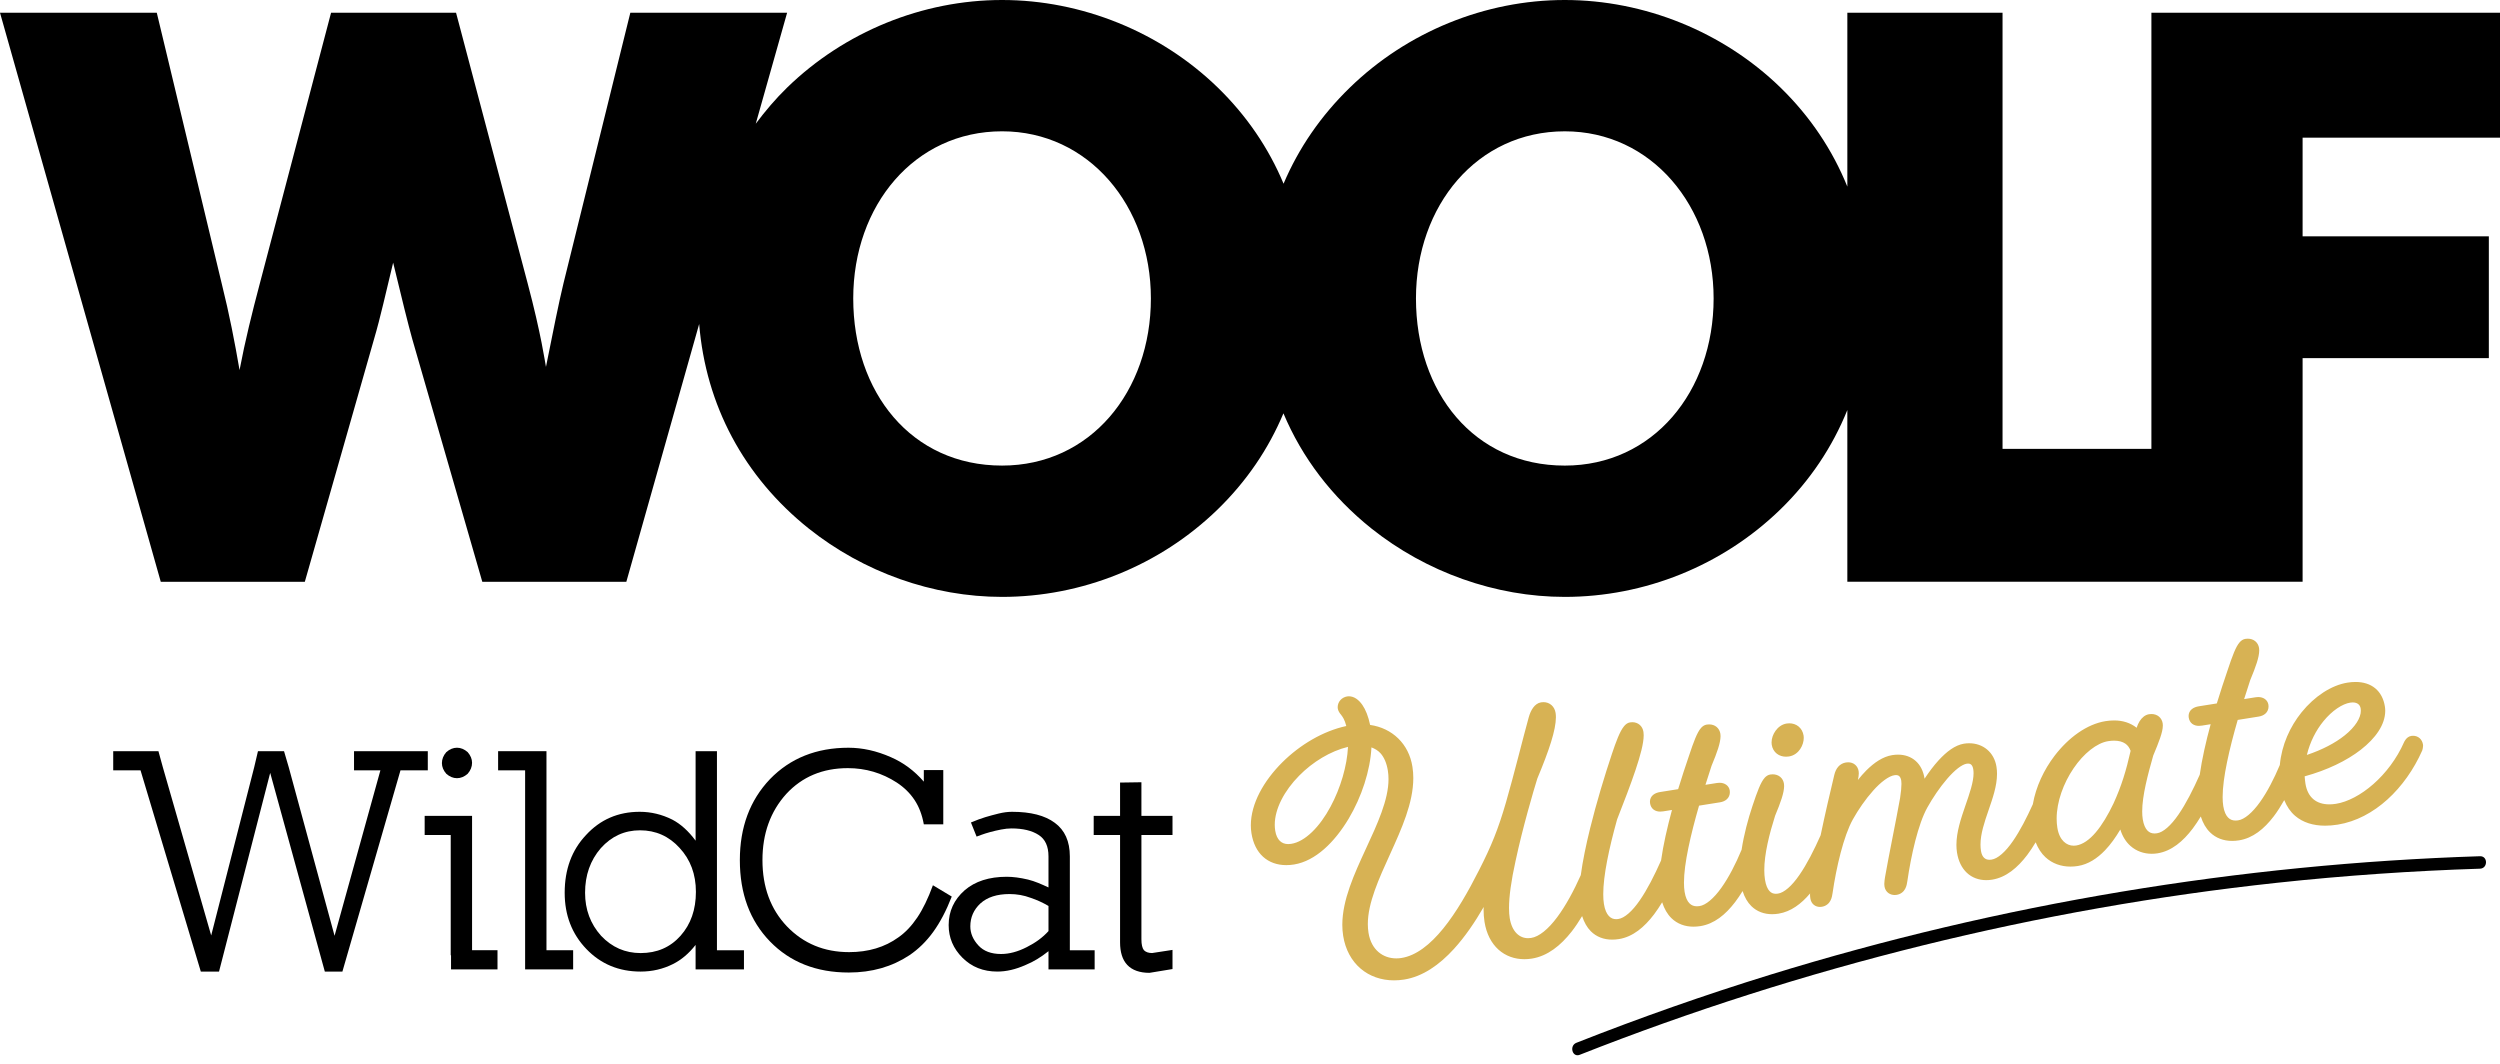
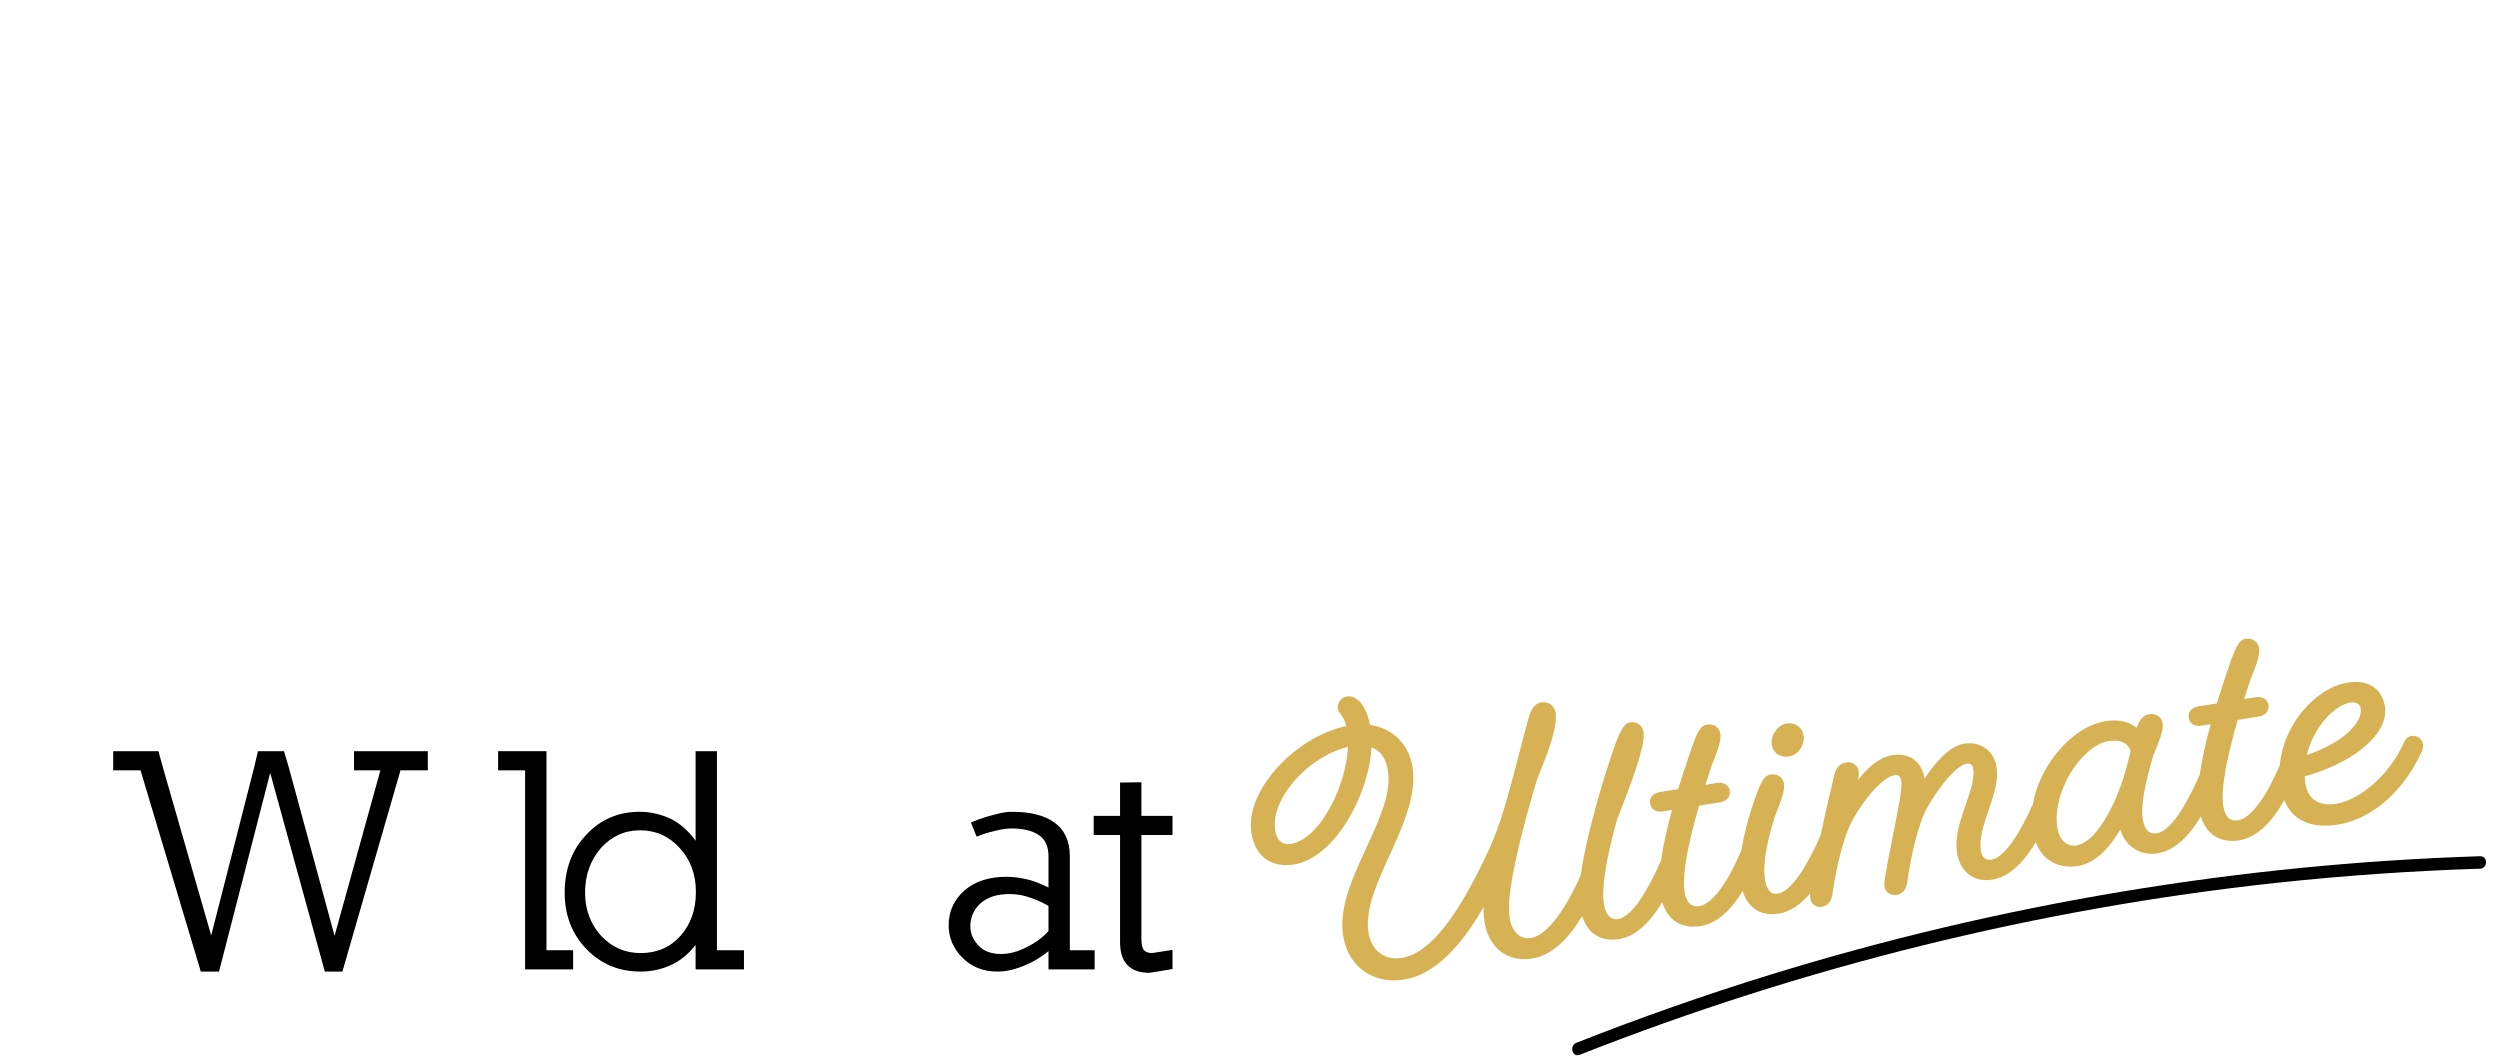
<svg xmlns="http://www.w3.org/2000/svg" id="Vrstva_3" data-name="Vrstva 3" viewBox="0 0 228 97">
  <defs>
    <style>
      .cls-1 {
        fill: #d7b254;
      }
    </style>
  </defs>
-   <path d="M228,12.557V1.161s-31.792,0-31.792,0v39.776s-13.576,0-13.576,0V1.161s-14.154,0-14.154,0v15.859c-1.352-3.338-3.388-6.398-6.099-9.036C157.153,2.903,149.967,0,142.708,0c-7.258,0-14.371,2.903-19.597,7.984-2.649,2.576-4.68,5.533-6.05,8.771-1.352-3.236-3.36-6.203-6.001-8.771C105.832,2.903,98.646,0,91.388,0c-7.258,0-14.372,2.903-19.599,7.984-1.065,1.036-2.001,2.148-2.864,3.3l2.86-10.123h-14.299s-6.096,24.678-6.096,24.678c-.437,1.815-.945,4.355-1.598,7.622-.073-.364-.435-2.977-1.67-7.622L41.591,1.161h-11.397s-6.532,24.823-6.532,24.823c-.653,2.468-1.306,5.081-1.815,7.767-.435-2.541-.944-5.153-1.597-7.767L14.298,1.161H0s14.662,51.897,14.662,51.897h13.138s6.314-22.138,6.314-22.138c.58-1.96,1.088-4.282,1.741-6.968.8,3.339,1.38,5.661,1.743,6.968l6.387,22.138h13.137s6.642-23.51,6.642-23.51c.602,7.389,4.067,13.913,9.984,18.647,5.009,3.992,11.323,6.242,17.639,6.242,7.258,0,14.371-2.831,19.671-7.985,2.615-2.543,4.63-5.504,5.991-8.756,1.693,4.028,4.397,7.6,8.02,10.499,5.009,3.991,11.323,6.242,17.638,6.242,7.259,0,14.372-2.831,19.671-7.985,2.694-2.619,4.738-5.688,6.099-9.055v15.66s27.729,0,27.729,0h13.791s0-20.396,0-20.396h16.985s0-11.105,0-11.105h-16.985v-9.001h18.001ZM91.388,42.461c-8.275,0-13.573-6.678-13.573-15.243,0-8.492,5.589-15.243,13.573-15.243,7.912,0,13.573,6.823,13.573,15.243,0,8.492-5.517,15.243-13.573,15.243ZM142.708,42.462c-8.274,0-13.572-6.678-13.572-15.243,0-8.492,5.589-15.243,13.572-15.243,7.912,0,13.574,6.823,13.574,15.243,0,8.492-5.518,15.243-13.574,15.243Z" />
  <g>
    <g>
      <path class="cls-1" d="M162.049,68.74c.242.187.54.271.841.271.088,0,.177-.007.266-.021.464-.073.811-.357,1.025-.678.215-.324.32-.689.322-1.02l-.015-.204c-.053-.344-.219-.636-.457-.831-.238-.196-.539-.291-.846-.291-.082,0-.165.007-.248.02h0c-.434.071-.774.339-1.004.656-.23.32-.365.698-.367,1.072l.016.209c.052.343.226.633.469.818Z" />
      <path class="cls-1" d="M220.974,67.893c-.034-.216-.133-.417-.295-.563-.16-.147-.38-.229-.607-.228l-.169.014c-.268.048-.417.214-.511.334-.093.124-.138.226-.145.243h0c-.661,1.506-1.677,2.832-2.799,3.818-1.121.988-2.352,1.63-3.409,1.797-.211.033-.412.05-.602.05-.6,0-1.084-.16-1.448-.462-.363-.303-.626-.762-.734-1.434-.033-.206-.053-.433-.071-.66,2.037-.557,3.82-1.414,5.12-2.424,1.353-1.057,2.22-2.279,2.229-3.541,0-.134-.01-.268-.031-.402-.109-.697-.409-1.273-.881-1.662-.471-.39-1.093-.579-1.798-.578-.235,0-.48.02-.734.061-1.476.239-3.007,1.247-4.191,2.713-1.042,1.295-1.81,2.959-1.978,4.797-.534,1.271-1.155,2.47-1.805,3.377-.694.98-1.431,1.595-2.002,1.674l-.227.019c-.281-.003-.495-.084-.685-.275-.189-.192-.356-.523-.44-1.046-.038-.24-.057-.518-.057-.825-.003-1.742.615-4.399,1.375-7.033l1.909-.304c.234-.038.452-.12.625-.278.174-.155.28-.396.277-.641l-.013-.169c-.031-.207-.151-.398-.322-.517-.171-.121-.382-.177-.608-.177l-.239.02-1.045.167.555-1.727c.518-1.243.816-2.092.823-2.711l-.016-.218c-.037-.241-.154-.465-.341-.62-.186-.156-.43-.235-.686-.234l-.225.018c-.203.032-.372.15-.503.295-.198.222-.354.523-.53.943-.175.42-.364.959-.59,1.643h0c-.313.913-.655,1.956-.977,3.006l-1.634.26c-.24.039-.457.111-.639.256-.183.141-.305.383-.3.628l.013.153c.033.224.145.438.326.57.179.133.393.178.602.178.091,0,.184-.008.279-.024l.792-.126c-.434,1.596-.796,3.191-.995,4.604-.001.003-.003.005-.004.008h0c-.595,1.345-1.26,2.654-1.944,3.639-.68.992-1.396,1.62-1.959,1.696l-.213.018c-.275-.003-.476-.085-.659-.276-.181-.192-.34-.522-.42-1.026-.034-.214-.05-.451-.05-.706-.003-1.437.525-3.402,1.007-5.1.261-.619.475-1.149.627-1.595.153-.454.247-.818.249-1.143l-.014-.196c-.037-.241-.155-.465-.341-.62-.186-.155-.43-.234-.685-.233l-.225.018c-.361.062-.639.309-.848.629-.113.175-.203.381-.277.606-.566-.449-1.277-.671-2.056-.668-.255,0-.517.022-.786.065-1.707.276-3.372,1.504-4.633,3.146-.984,1.288-1.716,2.84-1.991,4.431-.562,1.243-1.178,2.44-1.814,3.355-.68.992-1.396,1.62-1.959,1.696l-.179.015c-.217-.002-.369-.064-.496-.183-.126-.12-.233-.319-.282-.624-.03-.189-.044-.38-.044-.575-.002-.976.357-2.048.735-3.139.375-1.093.77-2.205.772-3.317,0-.215-.015-.43-.049-.643l-.337.053.337-.054c-.103-.654-.409-1.2-.854-1.573-.444-.374-1.019-.573-1.636-.572-.158,0-.319.013-.482.039-.82.138-1.578.729-2.299,1.508-.455.496-.888,1.079-1.292,1.69-.002-.015,0-.03-.003-.045-.103-.651-.376-1.197-.801-1.576-.423-.38-.987-.579-1.614-.578-.172,0-.349.015-.531.044-.852.139-1.637.677-2.361,1.397-.265.264-.518.561-.766.87.049-.218.081-.419.082-.595l-.015-.21c-.036-.228-.144-.439-.318-.586-.173-.148-.402-.223-.637-.222l-.205.017c-.267.041-.513.176-.691.376-.179.2-.296.456-.366.748-.393,1.636-.836,3.545-1.249,5.513-.594,1.341-1.256,2.645-1.939,3.627-.68.992-1.397,1.62-1.96,1.696l-.186.015c-.242-.004-.415-.072-.584-.255-.168-.184-.324-.514-.406-1.034-.043-.268-.063-.558-.063-.866-.002-1.477.469-3.331.986-4.962.517-1.24.815-2.088.823-2.708l-.016-.22c-.037-.24-.154-.464-.341-.618-.186-.155-.43-.234-.685-.233l-.225.018c-.202.032-.372.149-.503.295-.198.222-.354.523-.531.943-.175.42-.364.959-.59,1.642-.396,1.184-.777,2.605-.987,3.981-.542,1.305-1.178,2.538-1.843,3.466-.694.98-1.431,1.595-2.002,1.673l-.229.019c-.281-.003-.495-.084-.685-.275-.189-.192-.356-.523-.439-1.046-.039-.241-.058-.519-.058-.827-.003-1.742.615-4.398,1.375-7.032l1.909-.304c.234-.038.452-.12.625-.278.174-.155.28-.396.277-.641l-.013-.169c-.032-.207-.152-.398-.323-.517-.171-.121-.382-.177-.608-.177l-.239.02-1.044.166.554-1.727c.518-1.243.817-2.092.824-2.712l-.016-.217c-.038-.241-.155-.465-.341-.62-.185-.156-.43-.235-.686-.234l-.224.018c-.202.032-.372.149-.503.295-.198.222-.354.523-.531.944-.175.42-.364.96-.59,1.643h0c-.314.913-.656,1.956-.977,3.006l-1.635.26c-.239.039-.457.111-.638.256-.183.141-.305.383-.299.628l.013.153c.033.224.145.438.326.571.18.133.393.178.602.178.09,0,.183-.008.277-.023l.792-.126c-.434,1.597-.797,3.193-.995,4.606,0,.002-.002.003-.002.004h0c-.595,1.345-1.26,2.655-1.944,3.639-.68.992-1.396,1.62-1.959,1.696l-.191.016c-.267-.003-.475-.087-.669-.293-.192-.206-.361-.558-.446-1.09-.042-.261-.062-.562-.062-.897-.002-1.676.521-4.16,1.261-6.812.634-1.62,1.236-3.179,1.681-4.507.446-1.338.741-2.421.746-3.17,0-.109-.007-.213-.022-.313-.039-.25-.154-.479-.339-.64-.184-.162-.429-.245-.681-.243l-.208.017c-.239.041-.404.187-.542.351-.207.252-.379.595-.559,1.023-.179.428-.359.939-.55,1.511-.658,1.969-1.402,4.418-1.983,6.769-.375,1.518-.68,2.989-.852,4.275-.637,1.429-1.376,2.797-2.152,3.836-.806,1.088-1.661,1.789-2.381,1.894-.093.015-.184.022-.272.022-.403-.002-.754-.145-1.048-.439-.292-.294-.526-.753-.628-1.392-.041-.259-.064-.566-.064-.921,0-1.027.188-2.457.606-4.339l.002-.007v.004c.614-2.904,1.647-6.432,1.971-7.461,1.094-2.617,1.69-4.426,1.697-5.593,0-.141-.009-.273-.029-.398-.043-.275-.166-.525-.365-.704-.197-.18-.465-.279-.747-.277l-.217.018c-.298.049-.536.238-.714.478-.179.243-.313.548-.412.908-.494,1.776-1.346,5.233-2.064,7.715-.717,2.478-1.342,4.006-2.449,6.178-.986,1.953-2.081,3.873-3.277,5.345-1.196,1.476-2.484,2.482-3.818,2.69-.156.025-.311.037-.463.037-.612,0-1.178-.196-1.625-.578-.446-.383-.783-.957-.912-1.758-.041-.258-.061-.521-.061-.79-.006-1.911,1.002-4.132,2.043-6.412,1.035-2.283,2.1-4.628,2.104-6.907,0-.345-.025-.688-.079-1.028-.324-2.094-1.843-3.53-3.86-3.819-.161-.774-.405-1.387-.708-1.825-.333-.477-.75-.782-1.225-.787l-.158.012c-.487.08-.86.478-.867.972l.011.141c.038.208.147.39.309.574h-.002c.139.185.316.413.468,1.013-2.126.458-4.223,1.71-5.835,3.311-1.695,1.69-2.866,3.761-2.871,5.741,0,.245.018.488.057.728.143.903.503,1.637,1.058,2.142.554.506,1.291.766,2.119.764.231,0,.47-.02.715-.059,1.958-.323,3.691-2.035,4.972-4.174,1.187-1.997,1.971-4.385,2.079-6.506.327.128.619.297.845.557.313.363.542.874.653,1.57.039.248.058.502.058.762.006,1.891-1.018,4.108-2.075,6.386-1.051,2.282-2.133,4.628-2.138,6.903,0,.338.025.675.078,1.009.199,1.257.765,2.281,1.585,2.983.819.703,1.886,1.078,3.056,1.078.301,0,.61-.025.923-.074,1.704-.273,3.213-1.341,4.544-2.801.995-1.093,1.896-2.411,2.708-3.816-.002.07-.01.144-.01.212,0,.4.027.782.084,1.14.173,1.091.624,1.95,1.271,2.533.646.583,1.478.878,2.366.876.224,0,.451-.018.681-.055,1.437-.231,2.627-1.189,3.631-2.468.338-.432.651-.911.953-1.408.183.564.445,1.033.796,1.384.512.513,1.195.765,1.944.762.2,0,.406-.017.617-.05,1.277-.206,2.32-1.088,3.204-2.254.259-.343.503-.717.739-1.104.189.591.469,1.082.844,1.448.531.521,1.238.781,2.014.778.205,0,.416-.017.631-.051,1.256-.201,2.283-1.037,3.16-2.185.239-.313.467-.655.688-1.012.18.566.447,1.032.804,1.38.502.491,1.168.733,1.889.73.191,0,.386-.016.585-.048,1.125-.182,2.067-.888,2.88-1.85-.002.035-.009.075-.009.109,0,.117.011.232.031.36.036.24.154.45.323.581.168.133.368.185.554.185l.16-.013c.379-.053.659-.295.789-.551.136-.255.171-.513.201-.709.336-2.32,1.002-5.196,1.852-6.716.478-.859,1.148-1.839,1.847-2.617.693-.782,1.441-1.339,1.94-1.406l.139-.012c.154.002.237.041.31.109.072.069.141.195.174.402.011.069.018.17.018.292,0,.313-.044.764-.123,1.28-.378,2.115-1.026,5.222-1.372,7.206v.008s-.002.004-.002.004c-.028.211-.067.41-.068.631l.017.221c.038.259.178.479.359.607.181.13.384.178.571.178l.169-.013c.378-.053.657-.295.787-.55.136-.254.172-.513.201-.709.336-2.322.975-5.194,1.824-6.712.479-.861,1.136-1.84,1.805-2.614.334-.387.672-.722.984-.963.311-.243.599-.385.802-.415l.122-.01c.144.002.223.039.297.109.072.071.142.198.176.407.018.114.027.235.027.362.004.806-.369,1.873-.763,3.007-.39,1.137-.798,2.347-.8,3.531,0,.235.017.468.053.699.123.775.432,1.409.901,1.848.468.44,1.089.669,1.768.667.174,0,.352-.014.533-.043,1.277-.206,2.319-1.088,3.204-2.254.27-.357.523-.749.768-1.155.218.549.515,1.016.899,1.368.613.565,1.412.851,2.276.849.222,0,.448-.018.677-.055.937-.15,1.759-.687,2.473-1.431.514-.536.976-1.186,1.395-1.898.193.629.514,1.138.931,1.505.54.477,1.226.711,1.934.71.176,0,.354-.014.532-.042,1.277-.206,2.319-1.088,3.203-2.254.259-.343.503-.717.74-1.105.189.592.469,1.082.845,1.449.532.521,1.238.781,2.014.778.205,0,.416-.017.631-.051,1.256-.202,2.283-1.037,3.16-2.185.34-.445.655-.951.96-1.483.235.571.557,1.06.989,1.43.703.604,1.643.902,2.741.901.364,0,.746-.032,1.147-.096,3.346-.54,6.185-3.335,7.697-6.741l.008-.018.006-.018c.035-.116.073-.254.074-.416l-.009-.12ZM213.829,67.073c-.853.685-2.051,1.312-3.442,1.777.281-1.175.834-2.251,1.513-3.079.785-.963,1.727-1.584,2.449-1.692l.215-.018c.221,0,.388.059.503.149.115.091.193.213.225.405l.016.201c.009.642-.503,1.48-1.478,2.257ZM192.749,73.281c-.496,1.037-1.043,1.962-1.623,2.639-.581.681-1.185,1.097-1.779,1.19l-.221.018c-.339-.001-.653-.122-.919-.381-.265-.259-.483-.667-.576-1.253-.043-.269-.064-.546-.064-.829-.002-1.545.626-3.251,1.545-4.597.914-1.351,2.124-2.319,3.161-2.475.193-.031.372-.045.537-.045.437,0,.77.101,1.015.266.225.154.382.374.488.662-.408,1.804-.826,3.196-1.564,4.805ZM122.937,68.114c-.079,1.713-.678,3.764-1.592,5.456-.977,1.829-2.323,3.202-3.594,3.389-.093.015-.181.022-.264.022-.33-.002-.571-.103-.768-.294-.196-.192-.35-.497-.419-.928-.028-.177-.042-.357-.042-.54-.005-1.445.875-3.112,2.223-4.475,1.236-1.257,2.856-2.245,4.454-2.629Z" />
    </g>
    <path d="M144.071,96.198c20.382-8.032,41.825-13.341,63.609-15.689,6.147-.662,12.316-1.086,18.495-1.285.729-.023.733-1.16,0-1.136-21.928.704-43.746,4.335-64.712,10.801-5.975,1.843-11.876,3.92-17.694,6.213-.673.265-.38,1.364.302,1.096Z" />
  </g>
  <g>
    <path d="M36.524,70.255l-5.297,18.353h-1.603l-4.982-18.124-4.667,18.124h-1.661l-5.497-18.353h-2.492v-1.747h4.124l.401,1.461,4.41,15.346,3.923-15.346.343-1.461h2.377l.429,1.461,4.18,15.375,4.18-15.089h-2.405v-1.747h6.728v1.747h-2.491Z" />
-     <path d="M41.134,88.408v-1.289h-.029v-10.966h-2.376v-1.746h4.323v12.254h2.32v1.747h-4.238ZM42.651,70.57c-.305.267-.63.401-.974.401s-.669-.134-.973-.401c-.268-.305-.402-.63-.402-.974,0-.362.134-.696.402-1.002.304-.267.63-.402.973-.402s.669.134.974.402c.267.305.401.63.401.973,0,.363-.134.697-.401,1.003Z" />
    <path d="M47.891,88.408v-18.153h-2.463v-1.747h4.41v18.153h2.433v1.747h-4.38Z" />
    <path d="M63.438,88.408v-2.233c-.611.783-1.299,1.365-2.061,1.746-.916.458-1.9.687-2.95.687-1.985,0-3.636-.687-4.953-2.061-1.317-1.375-1.975-3.082-1.975-5.125,0-2.137.648-3.894,1.947-5.268,1.298-1.412,2.93-2.118,4.896-2.118,1.031,0,2.023.238,2.978.716.764.401,1.47,1.04,2.119,1.918v-8.161h1.947v18.153h2.463v1.747h-4.41ZM61.978,77.328c-.974-1.069-2.177-1.604-3.608-1.604-1.413,0-2.606.545-3.579,1.632-.955,1.107-1.432,2.463-1.432,4.066,0,1.527.487,2.835,1.461,3.923.992,1.05,2.195,1.575,3.607,1.575,1.49,0,2.701-.525,3.637-1.575s1.403-2.386,1.403-4.008c0-1.603-.497-2.939-1.489-4.008Z" />
-     <path d="M85.112,84.987c-.63.868-1.355,1.579-2.176,2.132-1.585,1.05-3.427,1.575-5.527,1.575-2.958,0-5.354-.945-7.187-2.835-1.832-1.89-2.748-4.362-2.748-7.416,0-2.997.916-5.459,2.748-7.387,1.852-1.909,4.238-2.863,7.159-2.863,1.278,0,2.567.287,3.865.86,1.145.497,2.148,1.241,3.006,2.233v-1.059h1.775v4.953h-1.775c-.153-.859-.434-1.598-.844-2.219-.411-.621-.95-1.15-1.618-1.59-1.355-.878-2.844-1.317-4.466-1.317-2.291,0-4.162.783-5.612,2.348-1.45,1.604-2.176,3.618-2.176,6.042,0,2.463.744,4.477,2.233,6.042,1.508,1.566,3.397,2.348,5.669,2.348,1.756,0,3.254-.448,4.495-1.346.63-.439,1.203-1.04,1.718-1.804.515-.763.992-1.746,1.431-2.949l1.718,1.031c-.497,1.279-1.059,2.352-1.69,3.222Z" />
    <path d="M95.622,88.408v-1.661c-.687.553-1.384.973-2.09,1.259-.897.402-1.757.601-2.577.601-1.278,0-2.338-.42-3.178-1.259-.84-.84-1.259-1.833-1.259-2.978,0-1.26.487-2.32,1.46-3.178.955-.82,2.233-1.231,3.836-1.231.573,0,1.222.085,1.948.257.304.077.61.177.915.301.305.125.621.263.945.416v-2.835c0-.915-.296-1.565-.888-1.947-.611-.401-1.442-.601-2.491-.601-.286,0-.601.034-.945.101s-.673.143-.987.229c-.315.086-.588.172-.816.257-.23.086-.373.139-.429.158l-.516-1.288c.497-.209.936-.373,1.317-.487.382-.114.788-.224,1.217-.329.43-.105.835-.157,1.217-.157,1.699,0,2.997.333,3.894,1.002.916.669,1.375,1.69,1.375,3.063v8.561h2.262v1.747h-4.209ZM95.622,82.624c-.515-.304-1.059-.553-1.632-.744-.611-.229-1.251-.343-1.918-.343-1.146,0-2.033.286-2.663.859-.612.572-.916,1.27-.916,2.09,0,.63.248,1.212.744,1.746.476.516,1.164.773,2.061.773.744,0,1.527-.209,2.348-.63.802-.401,1.461-.888,1.976-1.46v-2.291Z" />
    <path d="M104.841,88.723c-.897,0-1.575-.239-2.032-.717-.23-.248-.397-.544-.501-.888-.106-.343-.158-.734-.158-1.174v-9.793h-2.405v-1.746h2.405v-3.035l1.947-.029v3.064h2.835v1.746h-2.835v9.506c0,.477.076.812.229,1.002.172.172.42.258.744.258l1.862-.286v1.746l-2.09.344Z" />
  </g>
</svg>